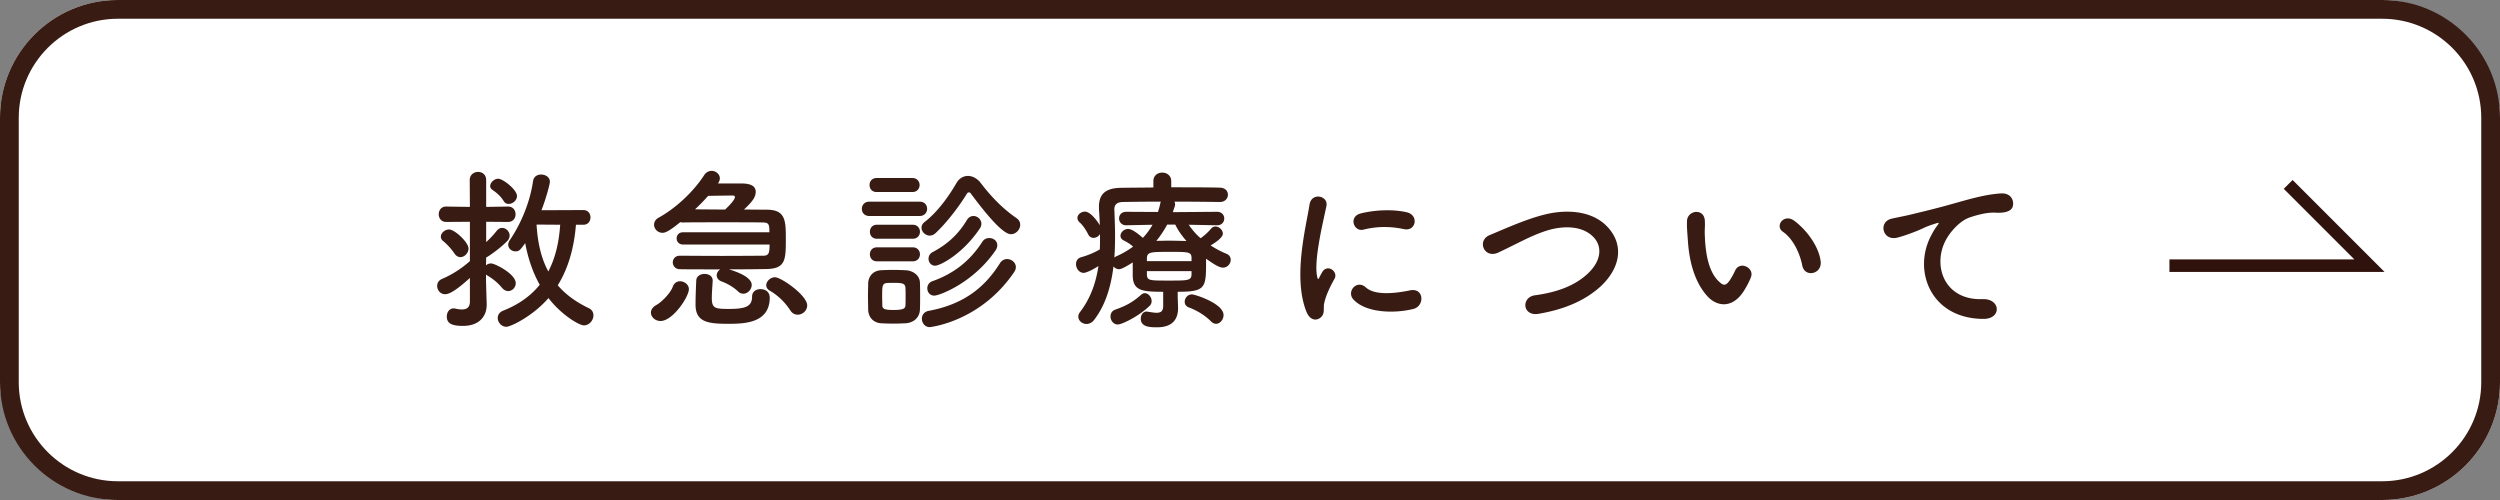
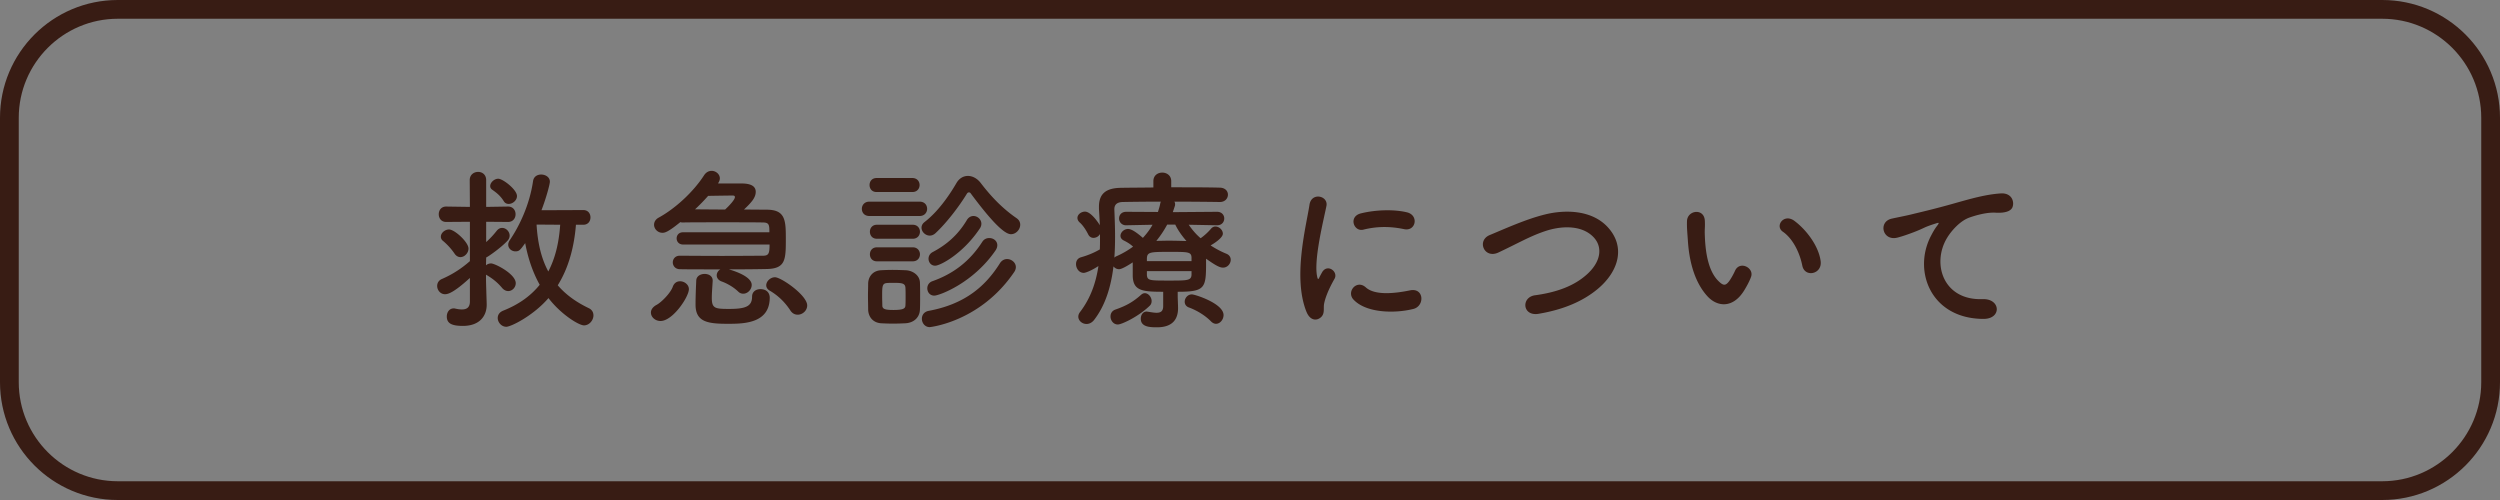
<svg xmlns="http://www.w3.org/2000/svg" viewBox="0 0 400 80">
  <rect x="0" y="0" width="400" height="80" fill="#808080" stroke="none" />
  <defs>
    <style>.cls-1{fill:#381c14}</style>
  </defs>
-   <rect width="400" height="80" rx="18.85" ry="18.85" style="fill:#fff" />
  <path class="cls-1" d="M381.15 3C389.89 3 397 10.11 397 18.85v42.3c0 8.74-7.11 15.85-15.85 15.85H18.85C10.11 77 3 69.89 3 61.15v-42.3C3 10.11 10.11 3 18.85 3h362.3m0-3H18.85C8.44 0 0 8.44 0 18.85v42.3C0 71.56 8.44 80 18.85 80h362.3C391.56 80 400 71.56 400 61.15v-42.3C400 8.44 391.56 0 381.15 0Z" />
-   <path style="fill:#2e120b" d="M381.523 43.506h-34.414v-2h29.586l-11.293-11.293 1.414-1.414 14.707 14.707z" />
  <path class="cls-1" d="M75.184 44.472c-2.576 2.352-3.5 2.604-3.976 2.604-.756 0-1.26-.672-1.26-1.316 0-.448.224-.896.756-1.12 1.792-.784 3.164-1.708 4.48-2.856v-6.3l-3.78.028h-.027c-.785 0-1.177-.616-1.177-1.232s.392-1.232 1.177-1.232h.027l3.78.056-.028-4.284c0-.868.672-1.316 1.344-1.316.644 0 1.288.42 1.288 1.316v4.284l3.472-.056h.028c.812 0 1.204.616 1.204 1.232s-.392 1.232-1.204 1.232h-.028l-3.472-.028v3.248a13.892 13.892 0 0 0 1.653-1.764c.28-.364.587-.504.895-.504.644 0 1.204.588 1.204 1.232 0 .252-.084.532-.308.784-.98 1.092-3.136 2.604-3.444 2.716l-.028 1.26c.196-.196.504-.308.812-.308.616 0 3.948 1.68 3.948 3.164 0 .672-.56 1.26-1.203 1.26-.308 0-.673-.14-.98-.504-.785-.924-1.485-1.456-2.352-1.988-.085-.056-.169-.084-.225-.14v.728c0 .448.084 2.996.112 3.976v.112c0 1.82-1.148 3.388-3.807 3.388-1.876 0-2.577-.448-2.577-1.512 0-.644.392-1.288 1.092-1.288a.78.78 0 0 1 .252.028c.365.084.728.14 1.065.14.7 0 1.26-.252 1.287-1.204v-3.836Zm-2.436-3.864a10.135 10.135 0 0 0-1.876-2.072.83.83 0 0 1-.336-.672c0-.588.644-1.148 1.316-1.148.896 0 3.108 2.044 3.108 3.052 0 .728-.644 1.372-1.288 1.372-.336 0-.672-.168-.924-.532Zm8.652-7.98c-.308 0-.588-.112-.784-.42-.588-.952-1.232-1.4-1.848-1.848-.252-.168-.336-.392-.336-.588 0-.56.644-1.176 1.288-1.176.728 0 2.996 1.736 2.996 2.772 0 .7-.7 1.26-1.315 1.26Zm10.752 3.332c-.28 3.5-1.148 6.86-2.912 9.688 1.232 1.428 2.828 2.632 4.928 3.64.56.252.784.7.784 1.176 0 .784-.672 1.596-1.512 1.596-.812 0-3.668-1.736-5.684-4.368-2.464 2.856-6.02 4.592-6.748 4.592-.784 0-1.372-.728-1.372-1.4 0-.476.252-.924.868-1.176 2.548-1.008 4.452-2.408 5.852-4.144-1.176-2.1-1.904-4.396-2.324-6.664-.812 1.12-.952 1.316-1.568 1.316-.616 0-1.148-.476-1.148-1.064 0-.224.084-.476.252-.728 1.512-2.212 3.165-5.628 3.724-9.464.112-.728.7-1.036 1.288-1.036.7 0 1.4.42 1.4 1.148 0 .42-.616 2.688-1.344 4.564l6.692-.028c.784 0 1.148.588 1.148 1.176s-.364 1.176-1.148 1.176h-1.176Zm-6.3-.028c.168 2.8.7 5.32 1.876 7.504 1.148-2.184 1.708-4.676 1.904-7.476l-3.78-.028Zm18.295 14.084c0-.448.28-.896.896-1.232.756-.392 2.24-1.876 2.604-2.912.225-.616.672-.868 1.176-.868.673 0 1.4.532 1.4 1.26 0 1.232-2.576 5.096-4.535 5.096-.869 0-1.54-.644-1.54-1.344Zm5.152-10.892c-.7 0-1.036-.504-1.036-.98 0-.504.337-.98 1.036-.98h13.804c0-1.148-.028-1.568-1.036-1.568-1.232-.028-3.836-.028-6.44-.028s-5.151 0-6.3.028c-.168 0-.336 0-.475-.056-1.989 1.624-2.493 1.708-2.856 1.708-.785 0-1.345-.644-1.345-1.288 0-.42.224-.868.756-1.148 2.66-1.456 5.544-4.116 7.252-6.776.337-.504.784-.7 1.204-.7.672 0 1.316.532 1.316 1.204 0 .224-.084.476-.252.728l-.028.084h3.444c.868 0 2.576 0 2.576 1.344 0 .952-.728 1.736-1.876 2.828l3.64.028c3.052 0 3.052 1.792 3.052 4.844 0 3.192-.084 4.592-3.051 4.648-1.177.028-3.529.056-6.049.056 3.556 1.064 3.64 2.184 3.64 2.492 0 .728-.644 1.4-1.344 1.4a1.1 1.1 0 0 1-.812-.336c-.756-.728-1.792-1.316-2.66-1.624-.532-.196-.784-.588-.784-.98 0-.364.224-.756.588-.952-2.688 0-5.32 0-6.468-.028-.756 0-1.148-.56-1.148-1.092s.393-1.064 1.092-1.064h.029c1.175 0 3.975.028 6.748.028s5.515-.028 6.551-.028c.924 0 1.064-.364 1.064-1.792H109.3Zm8.288-7.588c0-.168-.111-.252-.364-.252-.28 0-2.296.028-3.92.056a30.519 30.519 0 0 1-2.1 2.156c1.344 0 3.08.028 4.817.028.728-.672 1.567-1.596 1.567-1.988Zm-3.556 13.412c-.056.98-.14 1.932-.14 2.716 0 1.68.504 1.764 2.773 1.764 2.604 0 3.668-.392 3.668-1.96 0-.812.644-1.204 1.316-1.204 1.315 0 1.511.952 1.511 1.344 0 4.116-4.088 4.2-6.635 4.2-3.165 0-5.236-.224-5.236-3.052v-.084c0-1.204.055-2.464.112-3.78.027-.728.7-1.064 1.343-1.064.644 0 1.288.336 1.288 1.064v.056Zm13.608 5.404c-.448 0-.867-.196-1.176-.672-.84-1.288-1.932-2.38-3.332-3.192-.363-.224-.532-.532-.532-.84 0-.616.644-1.288 1.4-1.288.98 0 5.153 2.884 5.153 4.508 0 .84-.756 1.484-1.513 1.484ZM139.1 34.56c-.812 0-1.204-.56-1.204-1.148 0-.56.392-1.148 1.204-1.148h8.036c.812 0 1.204.56 1.204 1.148 0 .56-.392 1.148-1.204 1.148H139.1Zm5.768 17.164c-.588.028-1.288.056-1.988.056-.672 0-1.344-.028-1.904-.056-1.26-.084-2.044-.98-2.072-2.212 0-.728-.028-1.456-.028-2.156 0-.7.028-1.372.028-1.988.028-1.064.7-2.044 2.044-2.128a33.617 33.617 0 0 1 1.792-.056c.784 0 1.568.028 2.212.056 1.064.056 2.212.784 2.24 1.988.028.644.028 1.4.028 2.156 0 .756 0 1.484-.028 2.1-.028 1.26-.924 2.156-2.324 2.24Zm-4.62-21c-.756 0-1.12-.56-1.12-1.12s.364-1.12 1.12-1.12h5.74c.756 0 1.148.56 1.148 1.12s-.392 1.12-1.148 1.12h-5.74Zm.056 7.476c-.756 0-1.12-.56-1.12-1.12s.364-1.12 1.12-1.12h5.74c.756 0 1.148.56 1.148 1.12s-.392 1.12-1.148 1.12h-5.74Zm0 3.612c-.756 0-1.12-.56-1.12-1.12s.364-1.12 1.12-1.12h5.74c.756 0 1.148.56 1.148 1.12s-.392 1.12-1.148 1.12h-5.74Zm4.592 5.656c0-.532 0-1.064-.028-1.456-.056-.672-.532-.756-1.848-.756-.392 0-.784 0-1.092.028-.784.056-.784.532-.784 2.156 0 .532.028 1.064.028 1.484.028.532.476.672 1.764.672 1.568 0 1.904-.224 1.932-.7.028-.392.028-.924.028-1.428Zm10.444-16.492c-.084-.14-.196-.196-.308-.196-.14 0-.252.084-.336.224-1.372 2.24-3.332 4.732-5.012 6.3-.308.28-.616.392-.924.392-.7 0-1.316-.616-1.316-1.26 0-.336.14-.644.504-.924 2.072-1.596 3.864-4.116 5.096-6.244.448-.756 1.12-1.12 1.82-1.12.728 0 1.484.392 2.044 1.12 1.736 2.268 3.528 4.116 5.768 5.656.392.28.56.644.56 1.036 0 .756-.672 1.512-1.484 1.512-1.204 0-3.584-2.688-6.412-6.496Zm-6.58 21.364c-.784 0-1.26-.672-1.26-1.344 0-.56.336-1.12 1.092-1.26 5.88-1.092 9.128-4.004 11.396-7.616.308-.476.728-.672 1.148-.672.7 0 1.4.56 1.4 1.288 0 .252-.084.532-.28.812-5.432 7.98-13.468 8.792-13.496 8.792Zm.728-5.04c-.728 0-1.12-.588-1.12-1.176 0-.448.252-.924.784-1.12 3.416-1.204 6.02-3.22 8.008-6.3.28-.448.7-.616 1.12-.616.672 0 1.288.448 1.288 1.148 0 .252-.084.56-.308.868-3.584 5.208-8.988 7.196-9.772 7.196Zm.14-4.788c-.672 0-1.064-.56-1.064-1.12 0-.392.196-.812.672-1.064 2.072-1.092 3.948-2.604 5.432-5.068.28-.504.7-.7 1.092-.7.644 0 1.26.56 1.26 1.232 0 .224-.056.476-.224.728-2.688 4.06-6.356 5.992-7.168 5.992Zm38.805 4.76c0 .588.056 1.456.056 2.128-.028 1.568-.784 2.968-3.36 2.968-1.092 0-2.604-.028-2.604-1.372 0-.588.336-1.148.952-1.148.084 0 .14.028.196.028.532.084 1.008.168 1.372.168.672 0 1.064-.252 1.064-1.064v-2.296c-3.36 0-4.788-.168-4.872-2.492V41.98c-.56.364-1.708 1.092-2.184 1.092-.392 0-.7-.196-.896-.448-.392 3.22-1.288 6.216-3.08 8.54-.364.476-.812.672-1.232.672-.7 0-1.316-.532-1.316-1.176 0-.224.084-.476.252-.7 1.736-2.268 2.577-4.76 2.968-7.392-1.148.756-2.072 1.092-2.351 1.092-.757 0-1.233-.728-1.233-1.4 0-.476.224-.924.784-1.092 1.177-.336 2.1-.728 3.024-1.26.029-.588.029-1.148.029-1.736v-.728a1.224 1.224 0 0 1-1.037.616c-.335 0-.671-.168-.868-.588-.392-.784-.896-1.484-1.316-1.848-.28-.252-.392-.504-.392-.756 0-.56.616-1.008 1.204-1.008.953 0 2.128 1.736 2.38 2.184-.028-.868-.084-1.736-.14-2.604v-.364c0-2.072 1.12-2.996 3.528-3.024 1.428-.028 3.249-.028 5.18-.056v-1.008c0-.924.7-1.372 1.428-1.372.7 0 1.429.448 1.429 1.372v.98c2.883 0 5.74 0 7.783.056.896.028 1.288.588 1.288 1.12 0 .588-.448 1.176-1.288 1.176h-.027c-1.96-.028-4.62-.056-7.252-.056a.73.73 0 0 1 .111.42c0 .084 0 .168-.028.252l-.335 1.008 7.084-.056c.755 0 1.147.532 1.147 1.064 0 .56-.392 1.092-1.12 1.092h-.027l-4.537-.084c.56.812 1.176 1.54 1.904 2.156a9.089 9.089 0 0 0 1.68-1.54c.196-.224.448-.336.672-.336.617 0 1.204.56 1.204 1.148 0 .728-1.651 1.708-1.96 1.876.812.532 1.652.98 2.548 1.344.476.196.672.588.672.952 0 .616-.504 1.26-1.232 1.26-.531 0-1.175-.336-2.715-1.428v.84c0 3.892-.225 4.452-4.537 4.452v.588Zm-9.576 4.648c-.728 0-1.176-.672-1.176-1.288 0-.448.224-.896.756-1.092 1.68-.588 2.8-1.176 4.144-2.38.196-.168.392-.252.588-.252.56 0 1.092.616 1.092 1.26 0 .28-.084.56-.336.784-1.848 1.764-4.48 2.968-5.068 2.968Zm1.344-15.876h-.028a1.08 1.08 0 0 1-1.12-1.092c0-.532.365-1.064 1.148-1.064l5.068.028c.14-.448.28-.868.364-1.316a.947.947 0 0 1 .112-.336c-2.38 0-4.592.028-6.104.056-.924.028-1.344.42-1.344 1.148v.084c.056 1.4.112 2.828.112 4.284 0 1.148-.028 2.268-.112 3.388.084-.084.196-.168.336-.224a14.14 14.14 0 0 0 2.66-1.54c-.504-.448-.924-.7-1.484-.98-.392-.196-.532-.476-.532-.756 0-.532.56-1.092 1.204-1.092.644 0 1.568.728 2.38 1.428.616-.672 1.148-1.372 1.54-2.1l-4.2.084Zm10.444 5.18c-.028-.924-.532-.924-3.388-.924-3.164 0-3.696 0-3.752 1.008v.476h7.14v-.56Zm0 2.156h-7.14v.644c.084.868.448.868 3.528.868 2.968 0 3.556 0 3.612-.924v-.588Zm-3.892-7.448a16.225 16.225 0 0 1-1.736 2.604c.644 0 1.288-.028 1.96-.028.924 0 1.876.028 2.856.056-.728-.84-1.371-1.736-1.792-2.632h-1.287Zm7.028 15.512c-.98-1.008-2.324-1.792-3.528-2.24-.504-.168-.7-.56-.7-.924 0-.588.476-1.176 1.148-1.176.504 0 5.068 1.456 5.068 3.304 0 .728-.56 1.4-1.204 1.4-.252 0-.532-.112-.784-.364Zm15.26-1.54c-2.24-5.516-.028-13.804.476-17.136.308-2.072 3.024-1.456 2.716.168-.448 2.268-2.127 8.848-1.456 11.452.084.364.196.28.308.028.056-.14.364-.7.476-.896.868-1.372 2.604-.028 1.96 1.092-1.036 1.82-1.484 3.108-1.652 3.92-.168.756.168 1.624-.532 2.24-.7.616-1.736.504-2.295-.868Zm7.504-1.988c-1.147-1.26.532-3.248 1.988-1.932 1.512 1.372 4.872.924 7.056.476 2.268-.476 2.408 2.492.56 2.968-2.996.756-7.588.672-9.604-1.512Zm1.596-11.172c-1.54.392-2.436-2.1-.392-2.604 2.492-.616 5.404-.644 7.364-.168s1.428 3.108-.476 2.688c-2.016-.42-4.144-.504-6.496.084Zm28.022 13.468c-2.604.42-2.8-2.66-.56-2.968 3.528-.476 6.244-1.512 8.232-3.276 2.38-2.1 2.548-4.396 1.26-5.88-1.792-2.044-4.956-1.988-7.476-1.232-1.456.448-2.744 1.036-4.004 1.652-1.26.616-2.52 1.26-3.892 1.904-2.268 1.036-3.472-1.932-1.372-2.8 2.436-1.008 5.74-2.52 8.764-3.276 3.192-.812 7.448-.784 10.024 1.904 3.024 3.164 1.904 7.168-1.54 10.024-2.268 1.876-5.292 3.248-9.436 3.948Zm27.06-2.772c-2.016-2.184-2.94-5.432-3.164-8.96-.112-1.596-.168-2.1-.14-3.108.056-1.764 2.772-2.128 2.856-.028.056 1.092-.056 1.148 0 2.436.112 2.94.644 5.712 2.212 7.224.728.7 1.092.784 1.708-.056.336-.476.728-1.204.924-1.652.756-1.624 3.08-.448 2.548 1.008-.28.784-.784 1.652-1.092 2.156-1.792 2.912-4.284 2.66-5.852.98Zm15.148-4.928c-.448-2.24-1.596-4.396-3.108-5.432-1.344-.924.168-2.996 1.848-1.736 1.988 1.484 3.92 4.116 4.2 6.496.224 2.044-2.548 2.604-2.94.672Zm20.652-4.9c.28-.532.532-.98.896-1.456.448-.588.308-.56-.224-.392-2.1.672-1.624.672-3.528 1.4-.896.336-1.68.616-2.52.84-2.464.672-3.192-2.548-.952-3.024.588-.14 2.212-.448 3.108-.672 1.372-.336 3.808-.896 6.664-1.708 2.884-.812 5.18-1.484 7.644-1.652 1.736-.112 2.212 1.26 1.904 2.156-.168.476-.783 1.036-2.744.924-1.428-.084-3.22.448-4.172.784-1.568.56-2.968 2.24-3.584 3.276-2.464 4.116-.588 9.996 5.684 9.772 2.94-.112 3.108 3.192.14 3.164-8.456-.028-11.368-7.784-8.315-13.412Z" />
</svg>